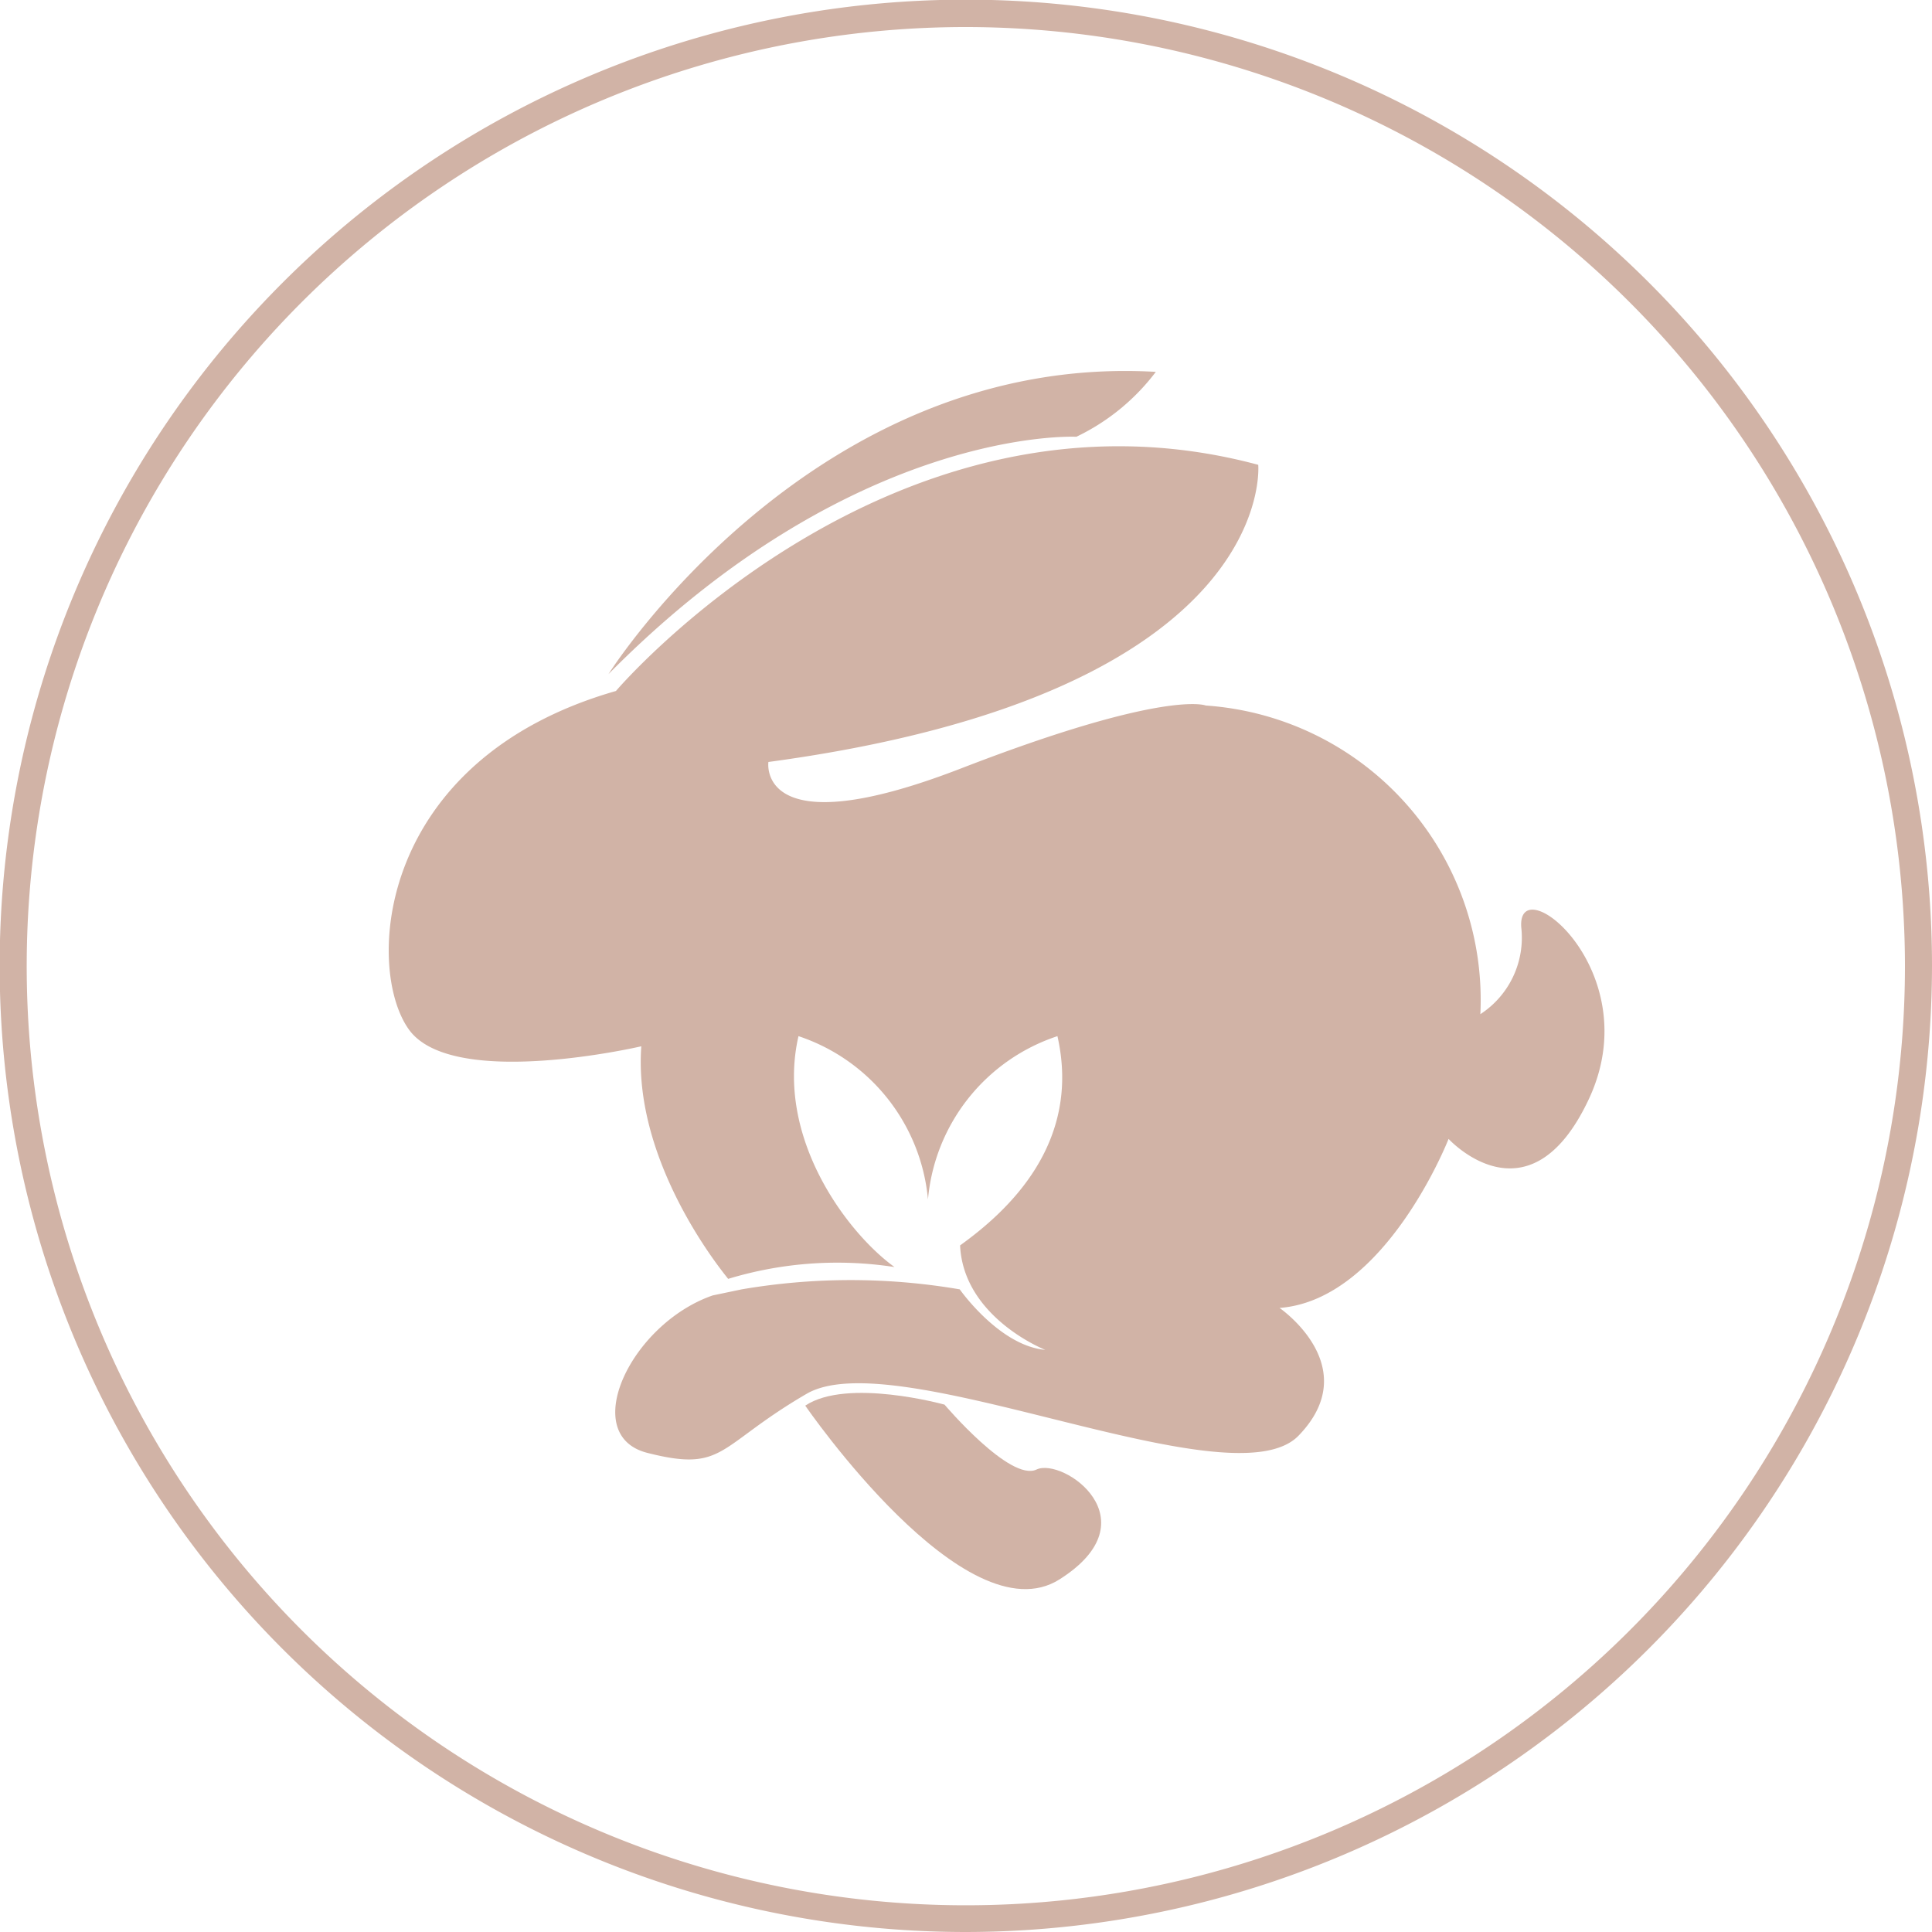
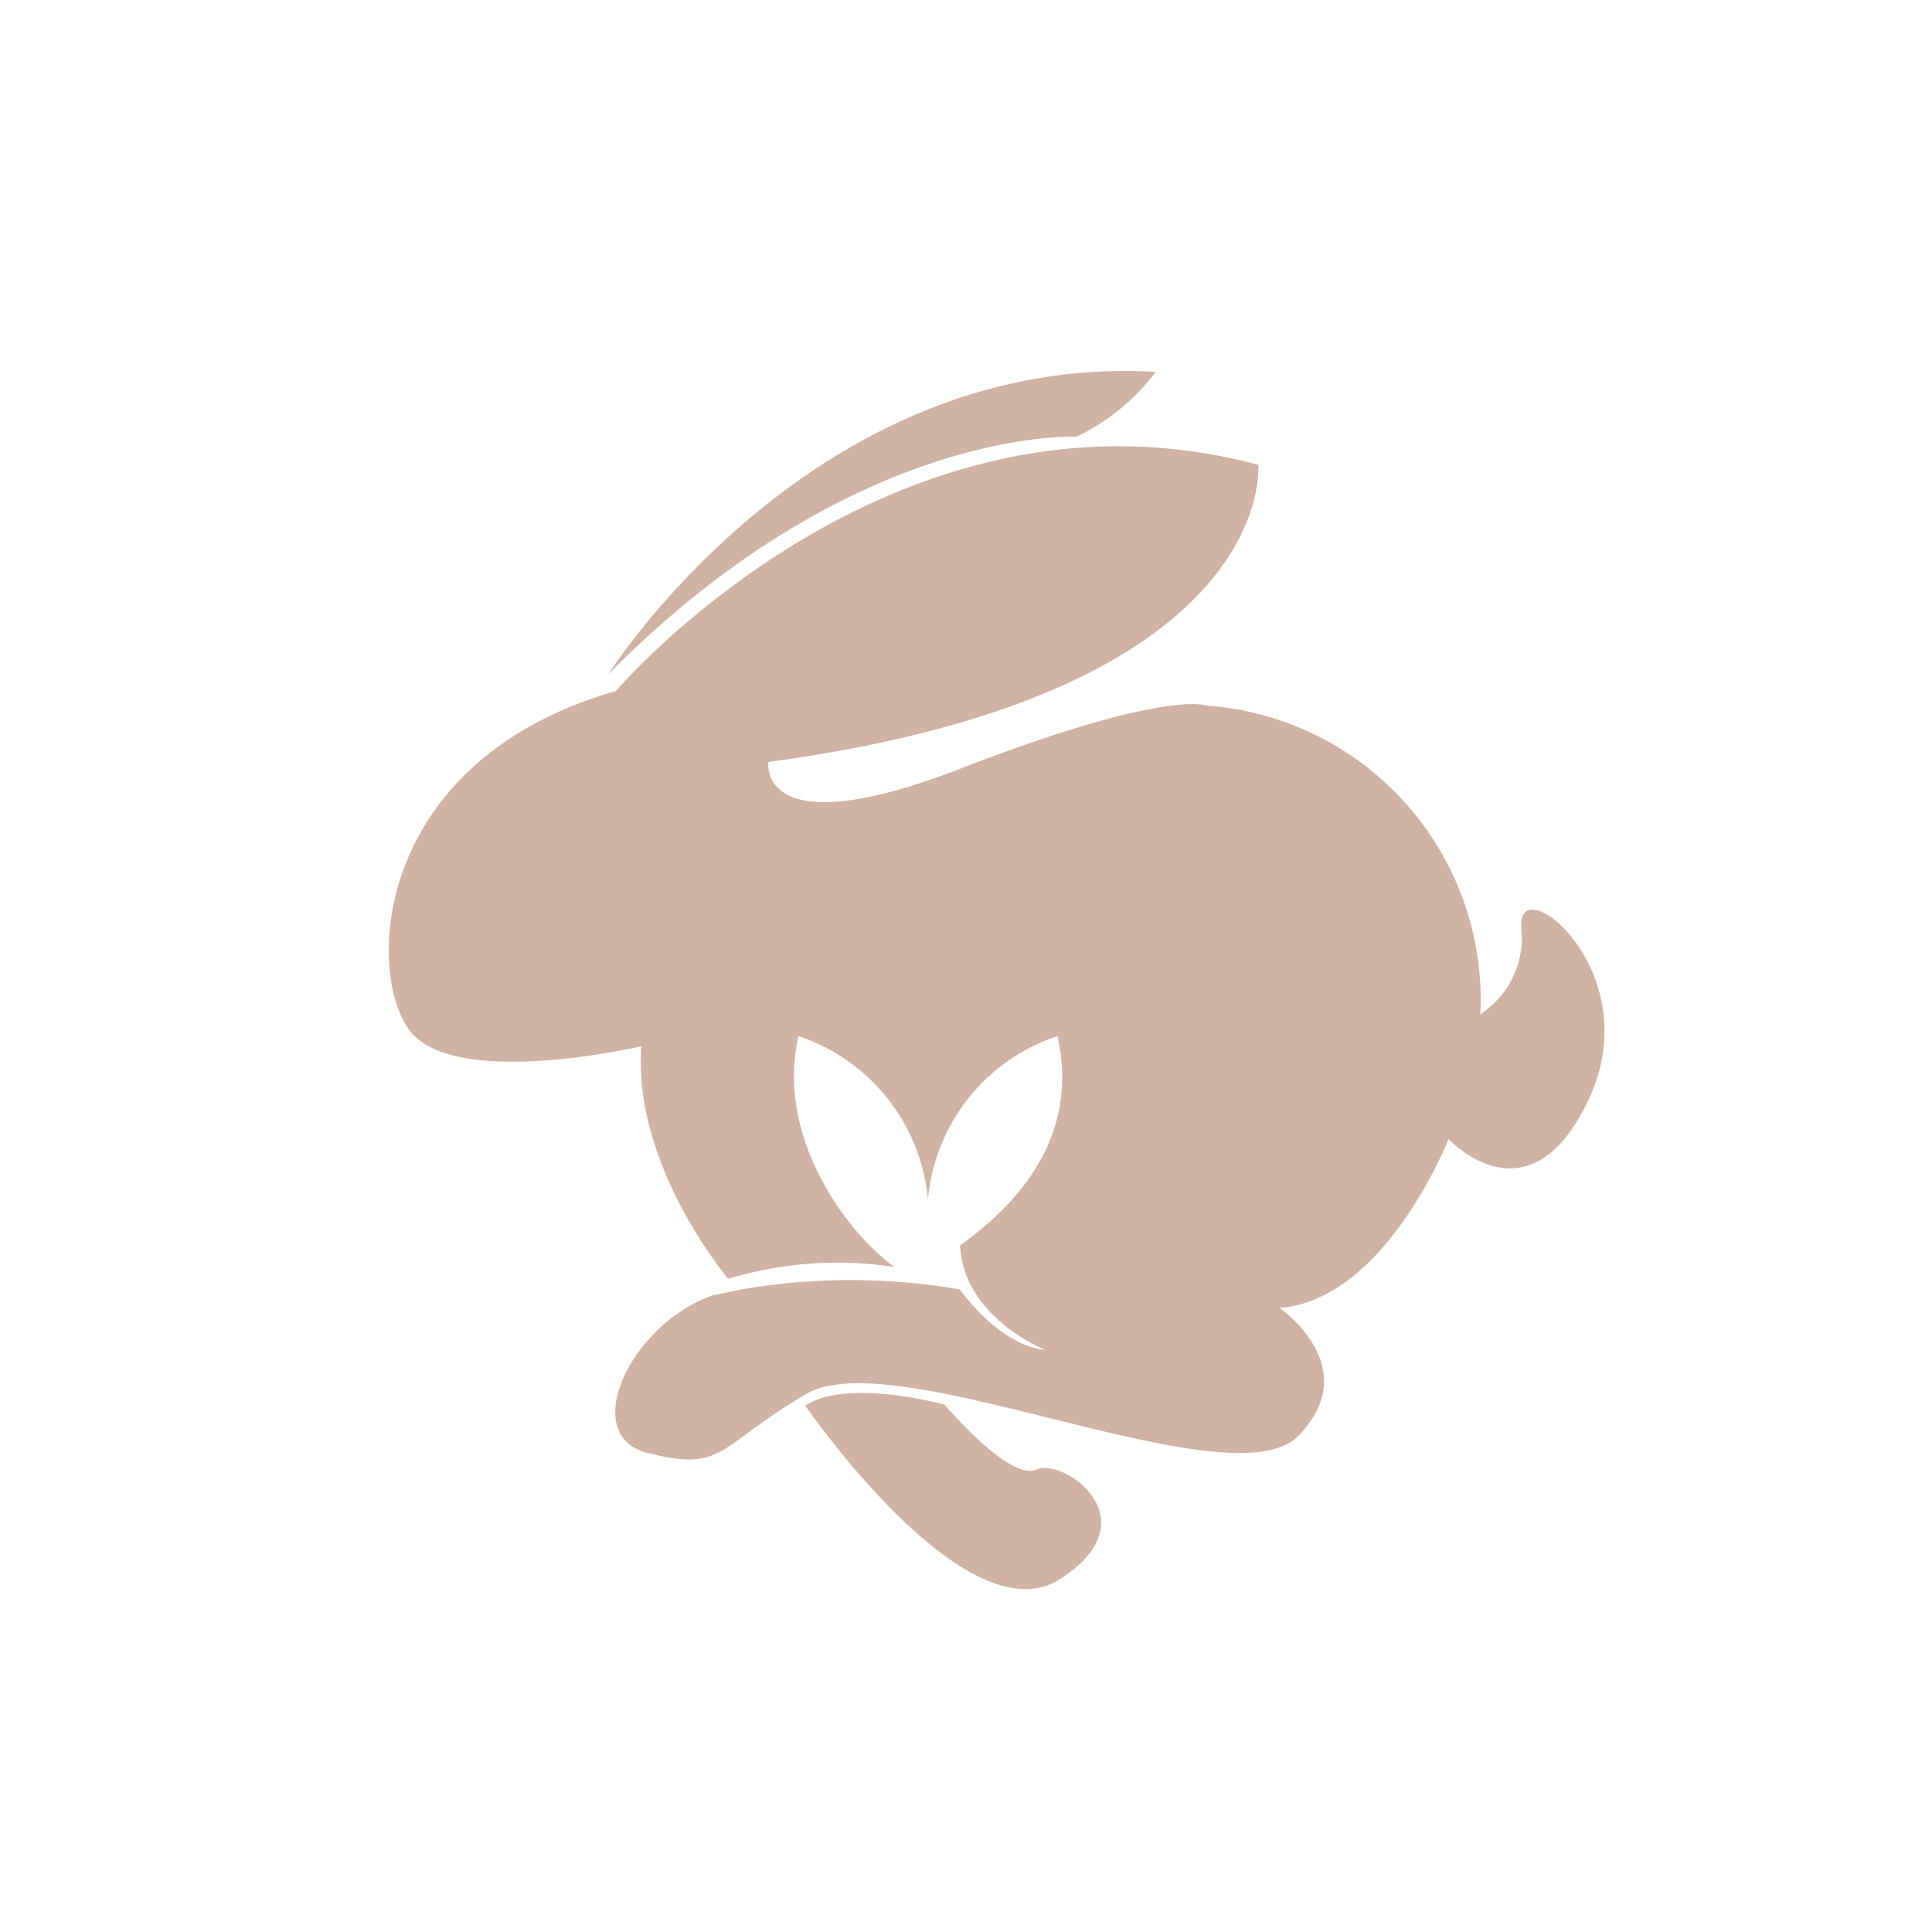
<svg xmlns="http://www.w3.org/2000/svg" viewBox="0 0 57.15 57.15">
  <defs>
    <style>.cls-1{fill:#d1b3a6;}</style>
  </defs>
  <title>mAsset 4</title>
  <g data-name="Layer 2" id="Layer_2">
    <g id="text">
-       <path d="M28.57,57.15A28.58,28.58,0,1,1,57.15,28.57,28.61,28.61,0,0,1,28.57,57.15ZM28.57.8A27.78,27.78,0,1,0,56.35,28.57,27.8,27.8,0,0,0,28.57.8Z" class="cls-1" />
      <path d="M23.82,41.58s4.74,6.9,7.52,5.14.1-3.62-.68-3.25-2.72-1.92-2.72-1.92S25.06,40.75,23.82,41.58Z" class="cls-1" />
      <path d="M18.22,20.44s8.17-9.6,19-6.69c0,0,.62,6.75-14.49,8.79,0,0-.37,2.54,5.7.19s7.24-1.86,7.24-1.86A8.73,8.73,0,0,1,43.79,30,2.7,2.7,0,0,0,45,27.43c-.13-1.79,3.77,1.3,2,5.08s-4.15,1.18-4.15,1.18-1.86,4.76-5,5c0,0,2.54,1.74.56,3.78s-11.89-2.79-14.55-1.24-2.41,2.33-4.7,1.75c-2.06-.51-.52-3.81,1.92-4.66l.86-.18a19.11,19.11,0,0,1,6.45,0s1.17,1.67,2.53,1.79c0,0-2.42-.95-2.52-3.09,1.39-1,3.6-3,2.88-6.19a5.61,5.61,0,0,0-3.83,4.83,5.63,5.63,0,0,0-3.83-4.83c-.69,3,1.45,5.83,2.84,6.83a11.11,11.11,0,0,0-4.92.35c-.95-1.18-2.78-4-2.57-6.88,0,0-5.57,1.3-6.87-.49S11.1,22.48,18.22,20.44Z" class="cls-1" />
      <path d="M18,19.94S24,10.41,34.19,11a6.41,6.41,0,0,1-2.35,1.92S25.28,12.58,18,19.94Z" class="cls-1" />
    </g>
  </g>
</svg>